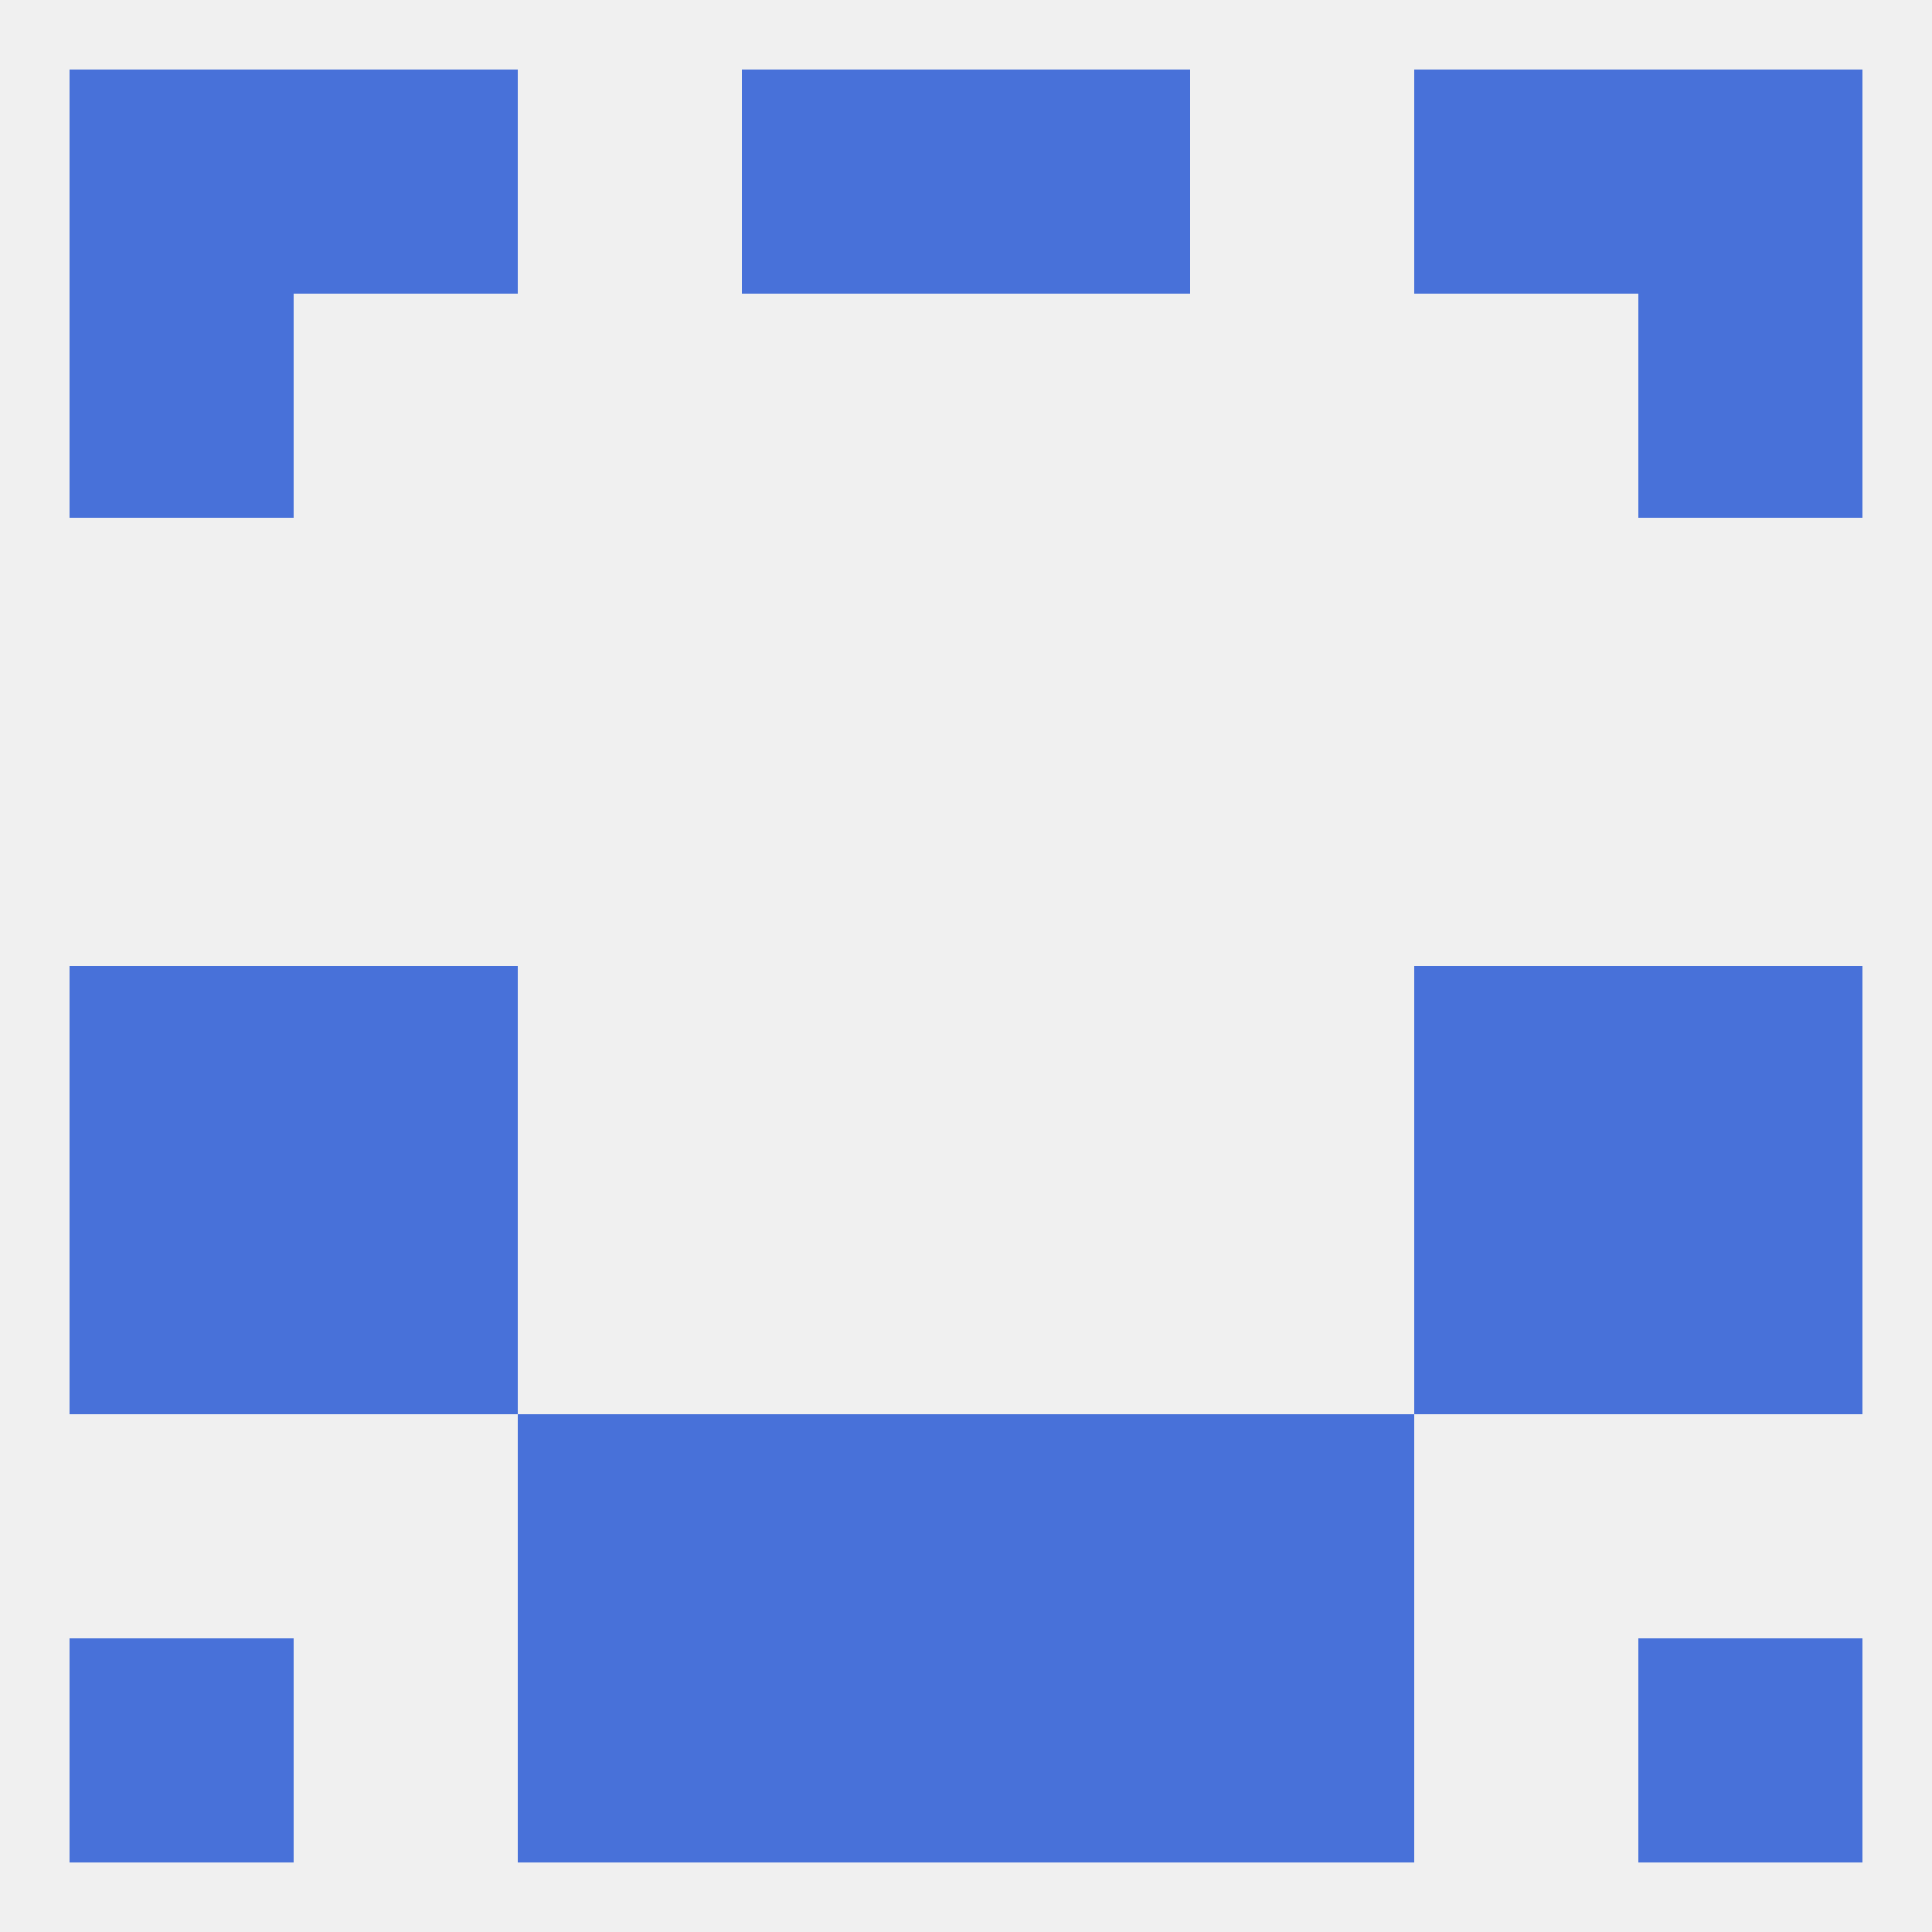
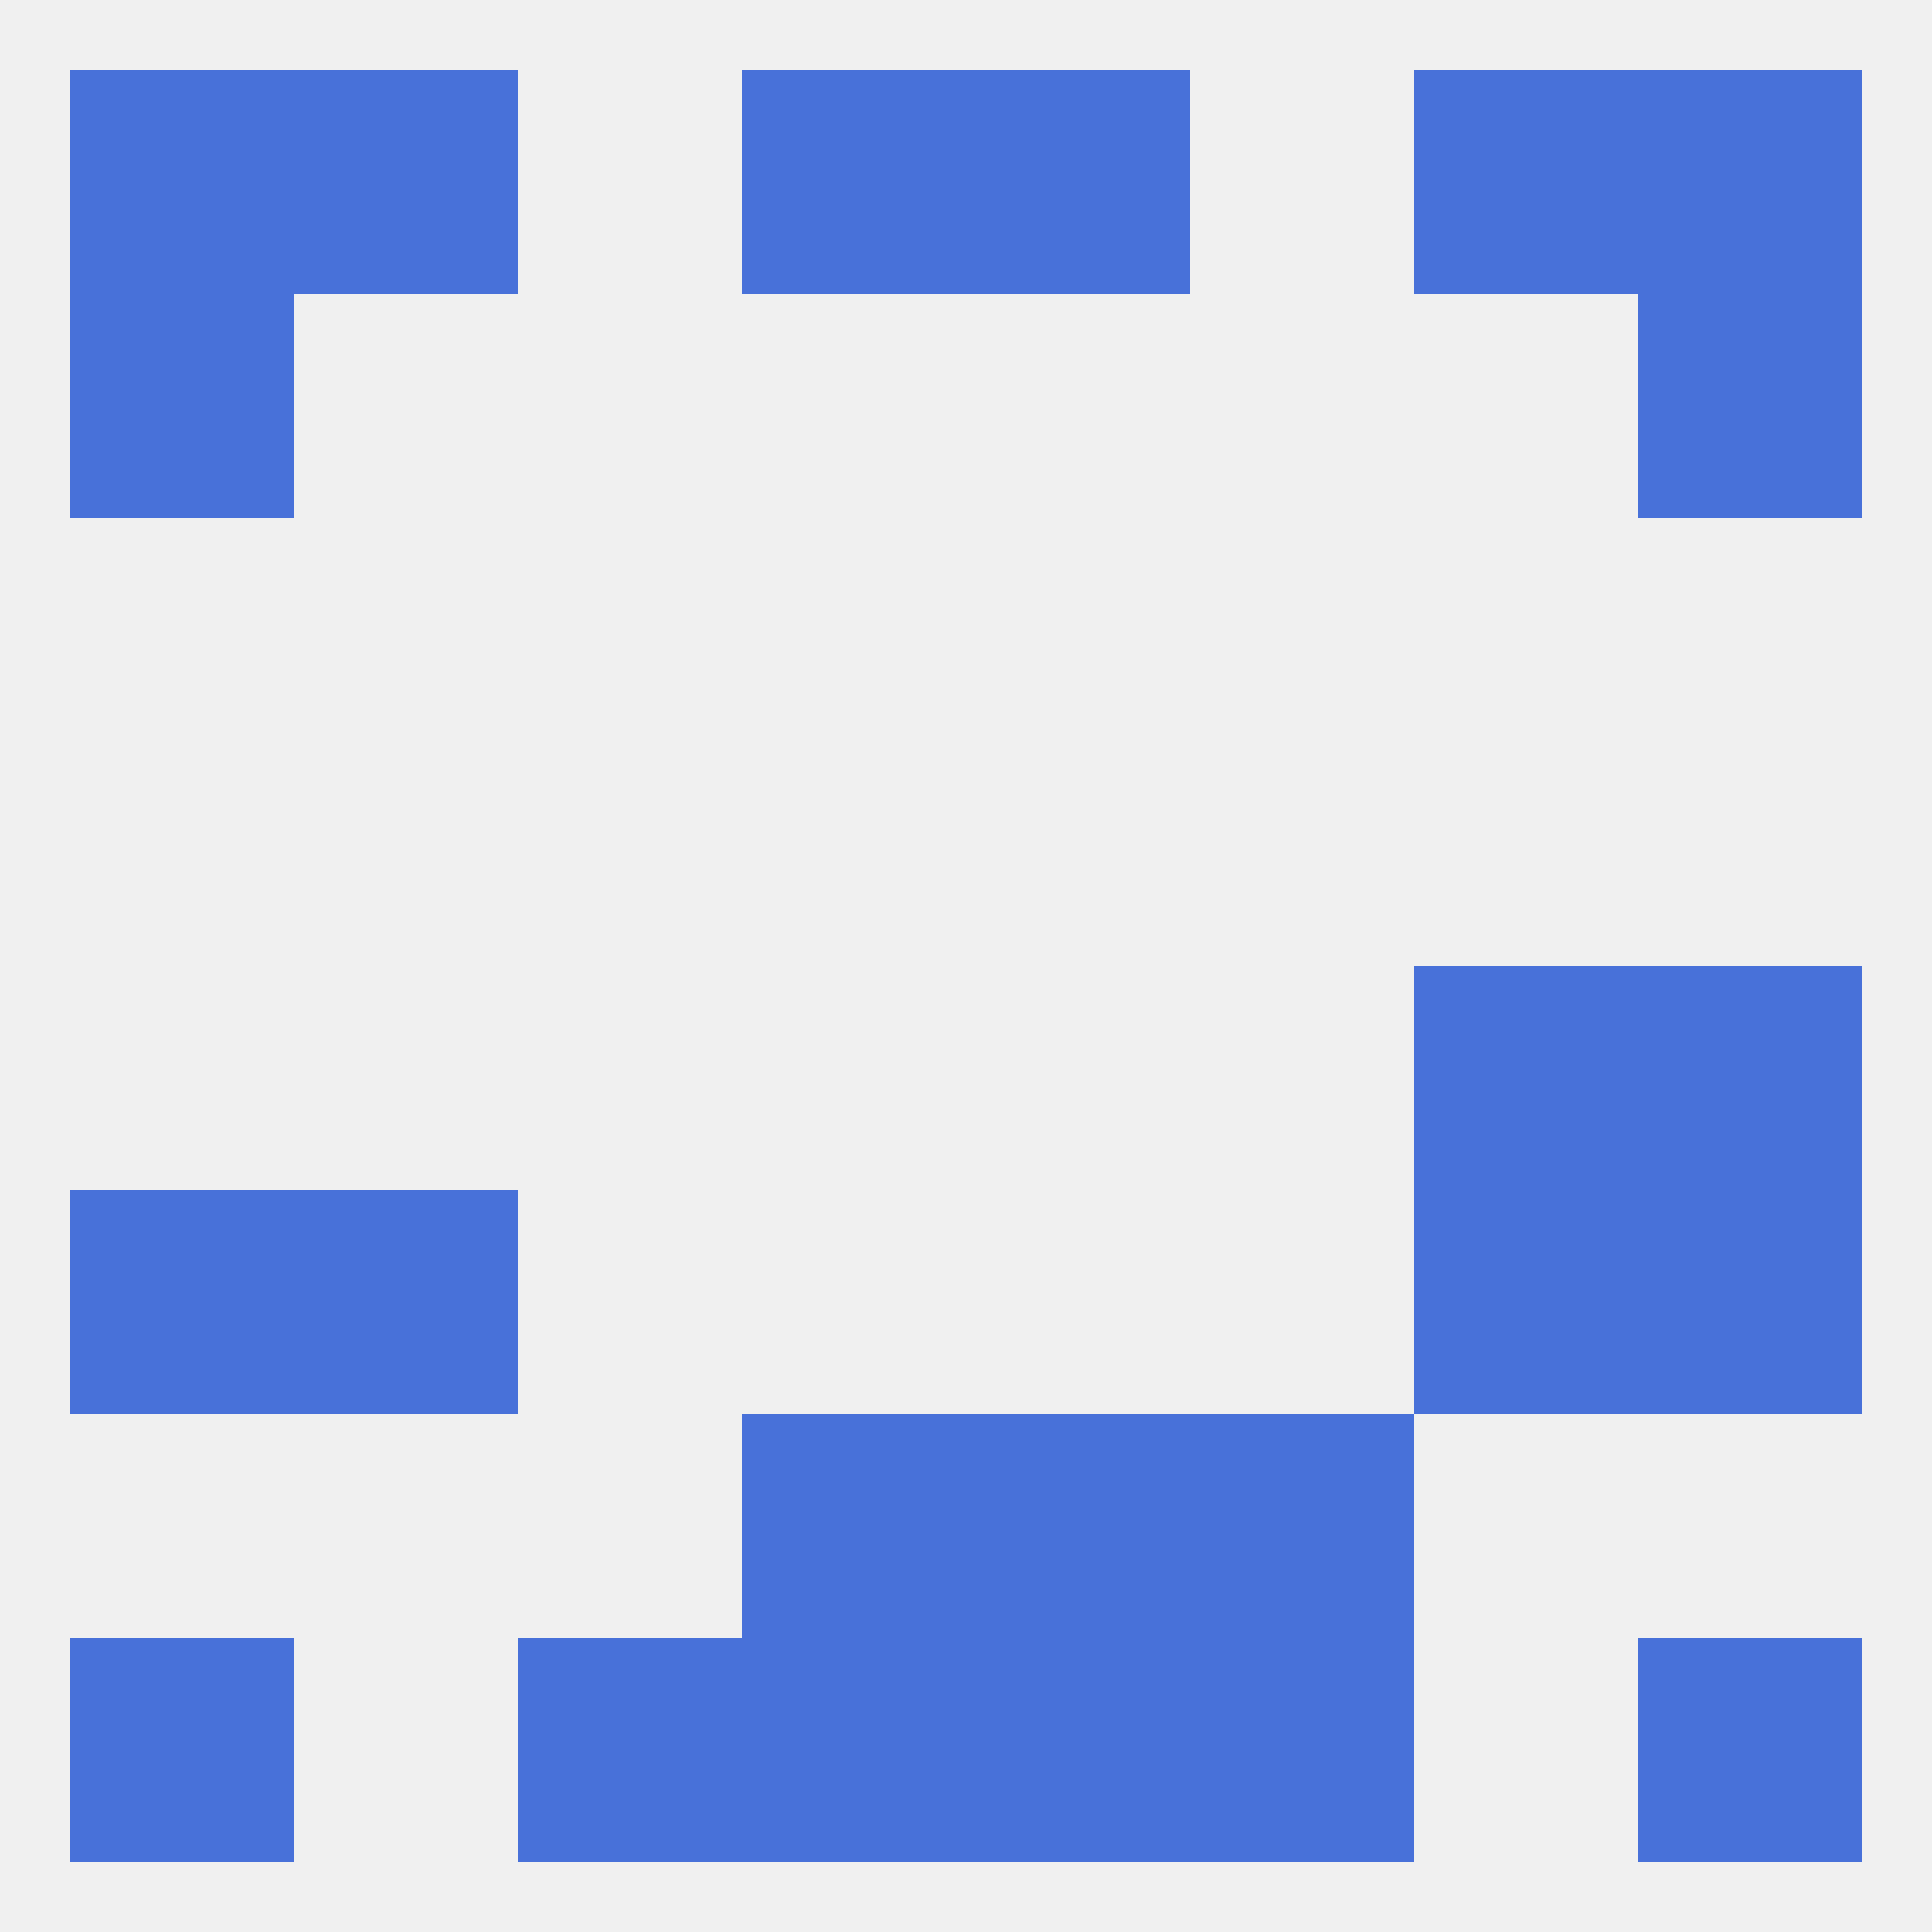
<svg xmlns="http://www.w3.org/2000/svg" version="1.1" baseprofile="full" width="250" height="250" viewBox="0 0 250 250">
  <rect width="100%" height="100%" fill="rgba(240,240,240,255)" />
  <rect x="212" y="154" width="29" height="29" fill="rgba(72,113,217,255)" />
  <rect x="38" y="154" width="29" height="29" fill="rgba(72,113,217,255)" />
  <rect x="183" y="154" width="29" height="29" fill="rgba(72,113,217,255)" />
  <rect x="9" y="154" width="29" height="29" fill="rgba(72,113,217,255)" />
-   <rect x="67" y="183" width="29" height="29" fill="rgba(72,113,217,255)" />
  <rect x="154" y="183" width="29" height="29" fill="rgba(72,113,217,255)" />
  <rect x="96" y="183" width="29" height="29" fill="rgba(72,113,217,255)" />
  <rect x="125" y="183" width="29" height="29" fill="rgba(72,113,217,255)" />
  <rect x="212" y="212" width="29" height="29" fill="rgba(72,113,217,255)" />
  <rect x="67" y="212" width="29" height="29" fill="rgba(72,113,217,255)" />
  <rect x="154" y="212" width="29" height="29" fill="rgba(72,113,217,255)" />
  <rect x="96" y="212" width="29" height="29" fill="rgba(72,113,217,255)" />
  <rect x="125" y="212" width="29" height="29" fill="rgba(72,113,217,255)" />
  <rect x="9" y="212" width="29" height="29" fill="rgba(72,113,217,255)" />
  <rect x="125" y="9" width="29" height="29" fill="rgba(72,113,217,255)" />
  <rect x="9" y="9" width="29" height="29" fill="rgba(72,113,217,255)" />
  <rect x="212" y="9" width="29" height="29" fill="rgba(72,113,217,255)" />
  <rect x="38" y="9" width="29" height="29" fill="rgba(72,113,217,255)" />
  <rect x="183" y="9" width="29" height="29" fill="rgba(72,113,217,255)" />
  <rect x="96" y="9" width="29" height="29" fill="rgba(72,113,217,255)" />
  <rect x="9" y="38" width="29" height="29" fill="rgba(72,113,217,255)" />
  <rect x="212" y="38" width="29" height="29" fill="rgba(72,113,217,255)" />
-   <rect x="9" y="125" width="29" height="29" fill="rgba(72,113,217,255)" />
  <rect x="212" y="125" width="29" height="29" fill="rgba(72,113,217,255)" />
-   <rect x="38" y="125" width="29" height="29" fill="rgba(72,113,217,255)" />
  <rect x="183" y="125" width="29" height="29" fill="rgba(72,113,217,255)" />
</svg>